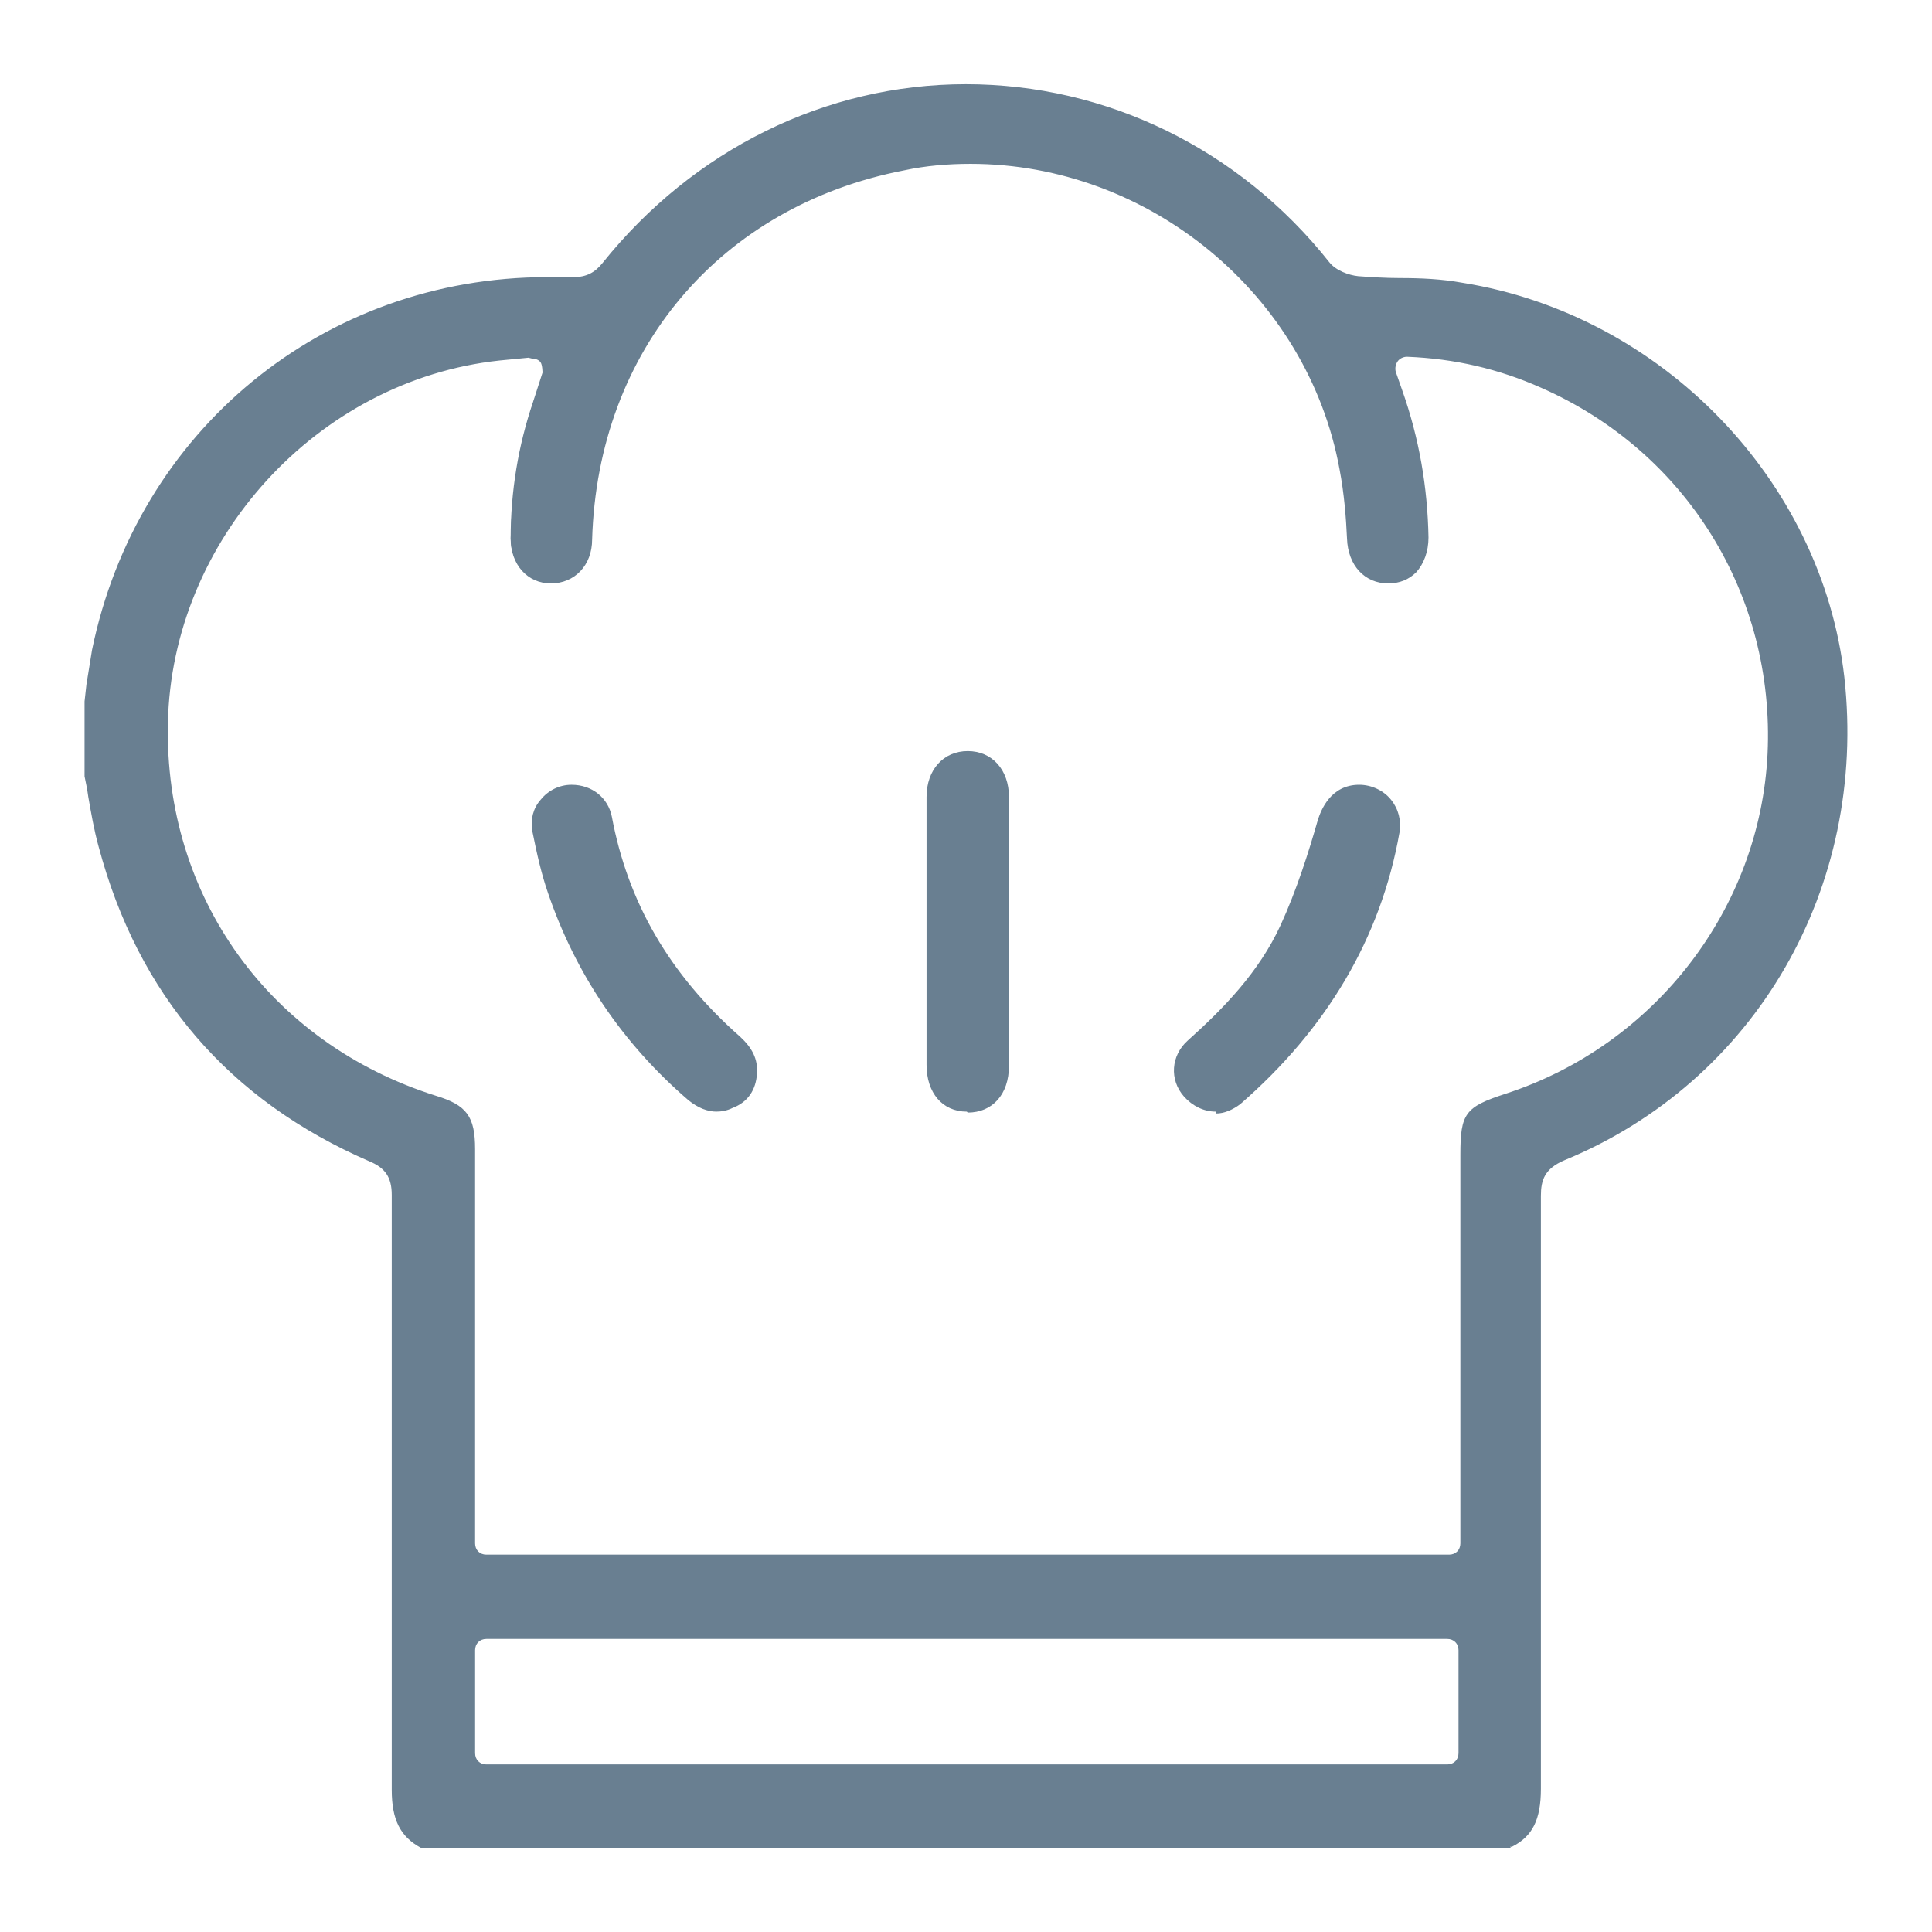
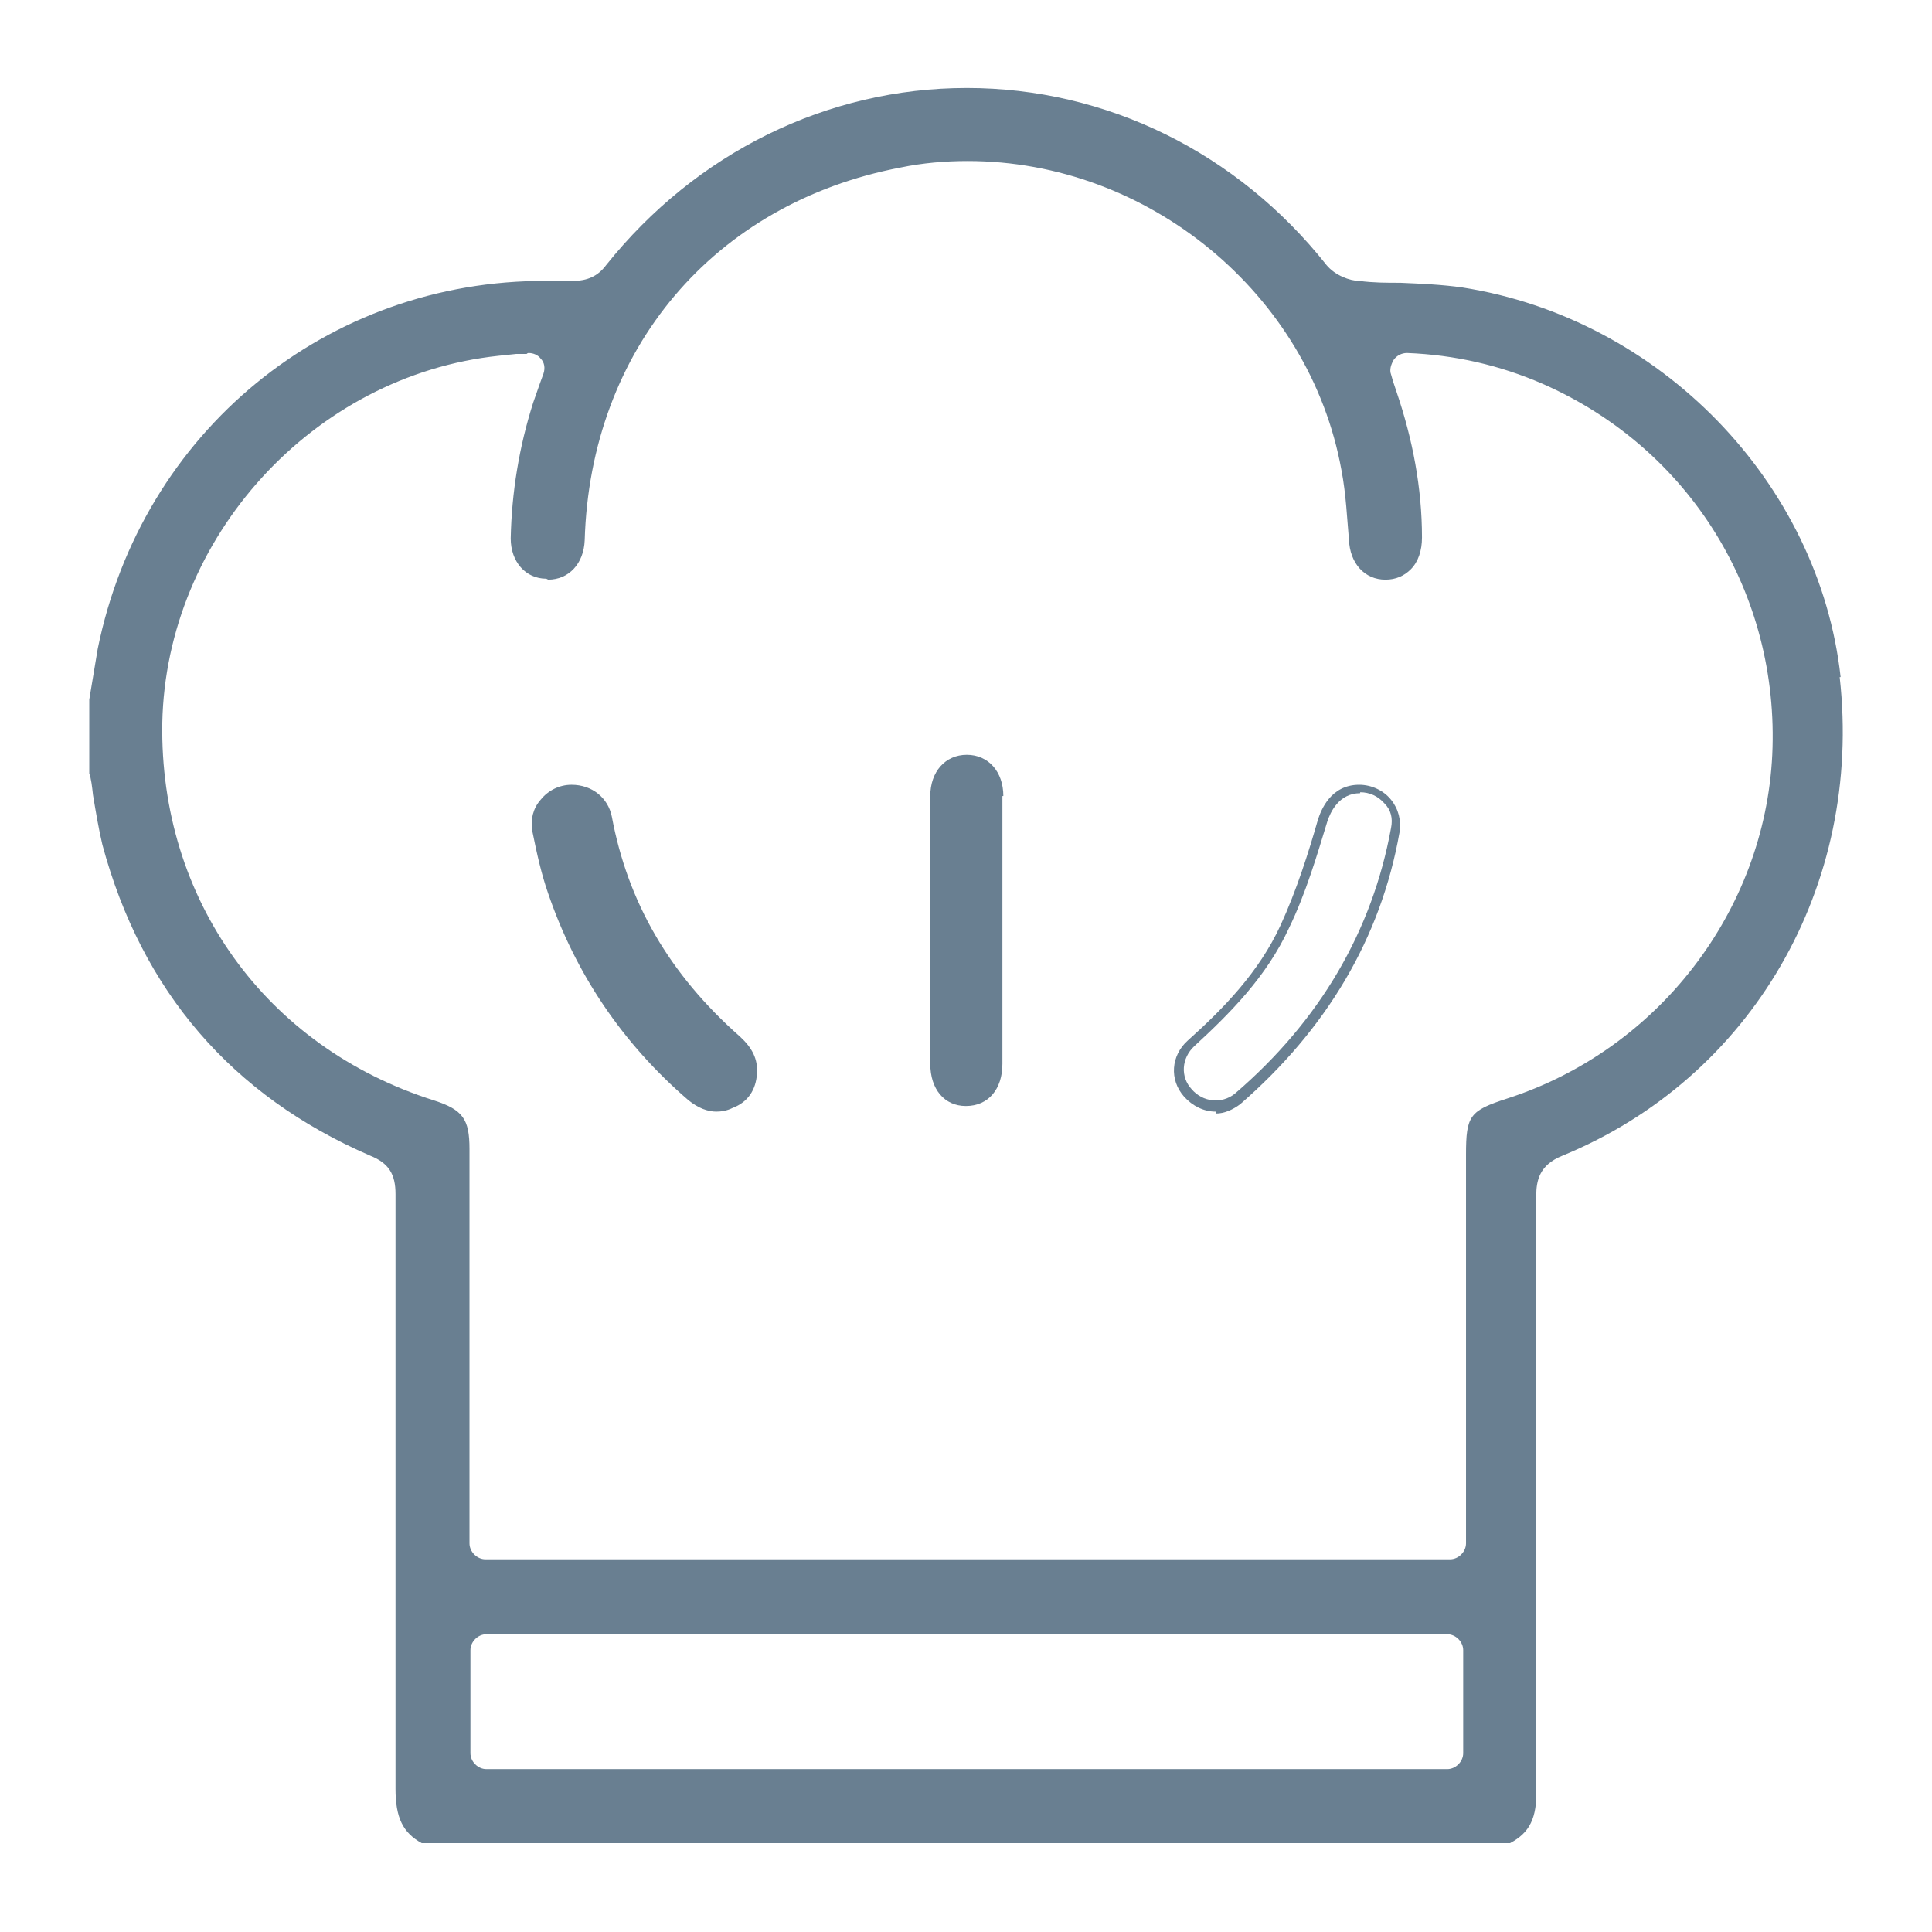
<svg xmlns="http://www.w3.org/2000/svg" id="a" viewBox="0 0 128 128">
  <defs>
    <style>.b{fill:#697f91;}</style>
  </defs>
  <path class="b" d="M121.946,44.858c-1.427-12.906-11.976-23.765-25.068-25.813-1.303-.186-2.668-.248-4.095-.31-.931,0-1.799,0-2.73-.124-.621,0-1.613-.372-2.172-1.055-5.895-7.446-14.582-11.727-23.827-11.727s-17.932,4.281-23.889,11.727c-.558.745-1.241,1.055-2.234,1.055h-1.737c-14.52-.062-26.806,9.99-29.722,24.386-.124.745-.248,1.489-.372,2.234l-.186,1.117v4.902c.124.31.186.869.248,1.427.186,1.117.372,2.234.621,3.289,2.606,9.68,8.563,16.629,17.746,20.601,1.241.496,1.675,1.241,1.675,2.544v39.402c0,1.924.496,2.916,1.737,3.599h72.102c1.303-.683,1.799-1.675,1.737-3.599v-39.278c0-.993.186-2.048,1.737-2.668,12.534-5.15,19.918-17.87,18.367-31.708l.062 0ZM96.94,116.153c0,.558-.496,1.055-1.055,1.055h-63.663c-.558,0-1.055-.496-1.055-1.055v-6.825c0-.558.496-1.055,1.055-1.055h63.663c.558,0,1.055.496,1.055,1.055v6.825ZM36.317,38.404c1.365,0,2.358-1.055,2.42-2.606.372-12.658,8.563-22.338,20.911-24.696,1.489-.31,2.978-.434,4.468-.434,11.976,0,22.648,8.811,24.758,20.476.31,1.613.372,3.227.496,4.592.062,1.613,1.055,2.668,2.42,2.668.683,0,1.241-.248,1.675-.683.496-.496.745-1.241.745-2.11,0-3.289-.621-6.515-1.675-9.618l-.248-.745-.124-.434c-.124-.31,0-.683.186-.993.186-.248.496-.434.869-.434h0c3.165.124,6.143.807,8.997,2.048,9.742,4.281,15.699,13.899,15.202,24.572-.496,10.362-7.57,19.546-17.56,22.772-2.482.807-2.73,1.117-2.73,3.723v25.751c0,.558-.496,1.055-1.055,1.055h-63.912c-.558,0-1.055-.496-1.055-1.055v-26.123c0-1.986-.434-2.606-2.358-3.227-11.169-3.537-18.181-13.341-17.995-25.006.248-12.286,9.99-23.021,22.276-24.324l1.179-.124h.683s.062-.062.124-.062c.31,0,.621.124.807.372.248.248.31.62.186.993l-.248.683-.434,1.241c-.931,2.916-1.427,5.957-1.489,8.997,0,1.551.993,2.668,2.358,2.668" />
-   <path class="b" d="M100.105,122.42H27.878c-1.365-.745-1.924-1.861-1.924-3.847v-39.402c0-1.179-.434-1.799-1.489-2.234-9.308-4.033-15.326-11.045-17.932-20.849-.31-1.117-.496-2.234-.683-3.289-.062-.496-.186-1.055-.248-1.365v-4.964l.124-1.117c.124-.745.248-1.551.372-2.296,2.978-14.52,15.326-24.696,30.156-24.696h1.737c.869,0,1.427-.31,1.924-.931,6.019-7.508,14.768-11.852,24.075-11.852s18.119,4.281,24.075,11.789c.434.558,1.303.869,1.924.931.869.062,1.799.124,2.73.124,1.427,0,2.792.062,4.157.31,13.217,2.11,23.827,13.093,25.316,26.123h0c1.551,13.961-5.895,26.806-18.553,32.018-1.303.558-1.551,1.303-1.551,2.358v39.278c0,2.048-.558,3.165-1.924,3.847h-.124l.062.062ZM28.065,121.8h71.916c1.117-.621,1.551-1.551,1.551-3.289v-39.278c0-1.055.248-2.234,1.924-2.916,12.41-5.088,19.732-17.684,18.181-31.397h0c-1.427-12.782-11.852-23.517-24.758-25.565-1.303-.186-2.606-.248-4.033-.31-.931,0-1.862-.062-2.73-.124-.683,0-1.737-.372-2.358-1.179-5.957-7.384-14.582-11.603-23.703-11.603s-17.746,4.219-23.641,11.603c-.621.807-1.427,1.179-2.42,1.179h-1.737c-14.458-.062-26.557,9.928-29.474,24.137-.124.745-.248,1.489-.372,2.234l-.186,1.055v4.84s.186.683.248,1.365c.186,1.055.372,2.172.621,3.227,2.544,9.556,8.501,16.443,17.56,20.414,1.303.558,1.862,1.427,1.862,2.854v39.402c0,1.737.434,2.668,1.551,3.289v.062ZM95.885,117.518h-63.663c-.745,0-1.365-.621-1.365-1.365v-6.825c0-.745.621-1.365,1.365-1.365h63.663c.745,0,1.365.621,1.365,1.365v6.825c0,.745-.621,1.365-1.365,1.365ZM32.222,108.583c-.434,0-.745.31-.745.745v6.825c0,.434.31.745.745.745h63.663c.434,0,.745-.31.745-.745v-6.825c0-.434-.31-.745-.745-.745h-63.663ZM95.947,103.681h-63.787c-.745,0-1.365-.621-1.365-1.365v-26.123c0-1.861-.372-2.358-2.11-2.916-11.293-3.599-18.429-13.527-18.181-25.316.248-12.472,10.114-23.269,22.524-24.634l1.862-.186h.124c.434,0,.807.186,1.055.496.31.372.372.869.248,1.303l-.621,1.986c-.931,2.916-1.427,5.895-1.427,8.873,0,1.427.807,2.358,2.048,2.358h0c1.179,0,2.048-.931,2.11-2.296.372-12.782,8.687-22.648,21.159-25.006,1.489-.31,3.04-.434,4.53-.434,12.162,0,22.896,8.935,25.068,20.725.31,1.613.434,3.289.496,4.654.062,1.489.869,2.358,2.11,2.358.558,0,1.055-.186,1.427-.558.434-.434.683-1.117.683-1.861,0-3.227-.621-6.453-1.675-9.494l-.434-1.241c-.124-.434-.062-.869.186-1.241s.683-.558,1.117-.558c3.289.124,6.267.807,9.121,2.11,9.866,4.281,15.885,14.085,15.388,24.82-.496,10.486-7.632,19.794-17.808,23.083-2.358.807-2.544.993-2.544,3.413v25.751c0,.745-.621,1.365-1.365,1.365l.062-.062ZM35.014,23.699l-1.924.186c-12.1,1.303-21.718,11.914-21.966,24.013-.248,11.541,6.763,21.221,17.746,24.696,2.048.621,2.606,1.365,2.606,3.537v26.123c0,.434.31.745.745.745h63.787c.434,0,.745-.31.745-.745v-25.751c0-2.73.31-3.165,2.978-4.033,9.928-3.227,16.878-12.286,17.374-22.524.496-10.548-5.398-20.042-15.016-24.262-2.792-1.241-5.709-1.924-8.873-2.048-.248,0-.496.124-.621.31s-.186.434-.124.683l.434,1.241c1.117,3.165,1.675,6.391,1.737,9.742,0,.931-.31,1.737-.807,2.296-.496.496-1.117.745-1.862.745-1.551,0-2.668-1.179-2.73-2.978-.062-1.365-.186-2.978-.496-4.592-2.11-11.541-12.596-20.228-24.448-20.228-1.489,0-2.978.124-4.406.434-12.162,2.358-20.29,11.914-20.663,24.448,0,1.737-1.179,2.916-2.73,2.916h0c-1.551,0-2.668-1.241-2.668-2.978,0-3.102.496-6.143,1.489-9.059l.621-1.924s0-.496-.124-.683-.372-.248-.558-.248l-.248-.062Z" />
  <path class="b" d="M37.931,52.242c-.683,0-1.365.31-1.862.869-.434.496-.621,1.179-.496,1.799.248,1.489.621,2.854.993,4.095,1.799,5.274,4.902,9.804,9.245,13.589.558.496,1.055.683,1.613.683.31,0,.683-.062.993-.248.869-.372,1.365-1.055,1.427-2.048,0-.807-.248-1.489-1.055-2.172-4.716-4.219-7.508-9.059-8.563-14.768-.186-1.055-1.179-1.861-2.358-1.861" />
  <path class="b" d="M47.486,73.649c-.621,0-1.241-.248-1.862-.745-4.406-3.785-7.508-8.439-9.308-13.713-.434-1.241-.745-2.606-1.055-4.157-.124-.745.062-1.489.558-2.048.496-.62,1.241-.993,2.048-.993h0c1.365,0,2.42.869,2.668,2.11,1.055,5.647,3.785,10.424,8.501,14.582.807.745,1.179,1.489,1.117,2.42-.062,1.117-.621,1.924-1.613,2.296-.372.186-.745.248-1.117.248l.062-0ZM37.993,52.552h0c-.621,0-1.179.31-1.613.745-.372.434-.558.993-.434,1.551.248,1.489.621,2.854.993,4.033,1.737,5.212,4.84,9.742,9.121,13.465.745.683,1.489.807,2.296.434.807-.31,1.179-.931,1.241-1.799,0-.745-.248-1.303-.931-1.924-4.778-4.281-7.632-9.183-8.687-14.954-.186-.931-.993-1.551-2.048-1.551h0l.062 0Z" />
-   <path class="b" d="M91.976,53.11c-.434-.558-1.117-.869-1.862-.869h0c-1.613,0-2.234,1.489-2.42,2.11-.683,2.296-1.489,4.778-2.544,7.074-1.489,3.165-3.847,5.584-6.205,7.756-.993.869-1.055,2.296-.248,3.289.496.558,1.179.869,1.862.869.496,0,.993-.186,1.427-.558,5.709-4.902,9.245-10.859,10.486-17.808.124-.683,0-1.365-.496-1.924v.062Z" />
-   <path class="b" d="M80.559,73.649c-.807,0-1.551-.372-2.11-.993-.993-1.117-.869-2.73.248-3.723,2.358-2.11,4.716-4.53,6.143-7.632,1.055-2.296,1.862-4.84,2.482-7.012.186-.558.807-2.296,2.73-2.296.807,0,1.613.372,2.11.993h0c.496.62.683,1.365.558,2.172-1.241,7.012-4.84,13.03-10.549,17.994-.496.372-1.055.621-1.613.621l0-.124ZM90.115,52.552c-1.427,0-1.986,1.303-2.172,1.861-.683,2.234-1.427,4.778-2.544,7.074-1.489,3.227-3.909,5.647-6.267,7.818-.869.807-.931,2.048-.186,2.854.745.869,1.986.993,2.854.31,5.647-4.84,9.121-10.797,10.362-17.622.124-.62,0-1.179-.434-1.613h0c-.434-.496-.993-.745-1.613-.745v.062Z" />
+   <path class="b" d="M80.559,73.649c-.807,0-1.551-.372-2.11-.993-.993-1.117-.869-2.73.248-3.723,2.358-2.11,4.716-4.53,6.143-7.632,1.055-2.296,1.862-4.84,2.482-7.012.186-.558.807-2.296,2.73-2.296.807,0,1.613.372,2.11.993h0c.496.62.683,1.365.558,2.172-1.241,7.012-4.84,13.03-10.549,17.994-.496.372-1.055.621-1.613.621ZM90.115,52.552c-1.427,0-1.986,1.303-2.172,1.861-.683,2.234-1.427,4.778-2.544,7.074-1.489,3.227-3.909,5.647-6.267,7.818-.869.807-.931,2.048-.186,2.854.745.869,1.986.993,2.854.31,5.647-4.84,9.121-10.797,10.362-17.622.124-.62,0-1.179-.434-1.613h0c-.434-.496-.993-.745-1.613-.745v.062Z" />
  <path class="b" d="M66.474,52.738c0-1.613-.993-2.73-2.42-2.73h0c-1.427,0-2.42,1.117-2.42,2.73v17.746c0,1.675.931,2.792,2.358,2.792,1.489,0,2.42-1.117,2.42-2.792v-17.746l.062 0Z" />
-   <path class="b" d="M64.054,73.649h0c-1.613,0-2.668-1.241-2.668-3.102v-17.746c0-1.799,1.117-3.04,2.73-3.04s2.73,1.241,2.73,3.04h0v17.808c0,1.924-1.117,3.102-2.73,3.102l-.062-.062ZM64.054,50.318c-1.303,0-2.11.993-2.11,2.42v17.746c0,1.489.807,2.482,2.048,2.482h0c1.303,0,2.11-.931,2.11-2.482v-17.808h0c0-1.489-.807-2.42-2.11-2.42l.062.062Z" />
</svg>